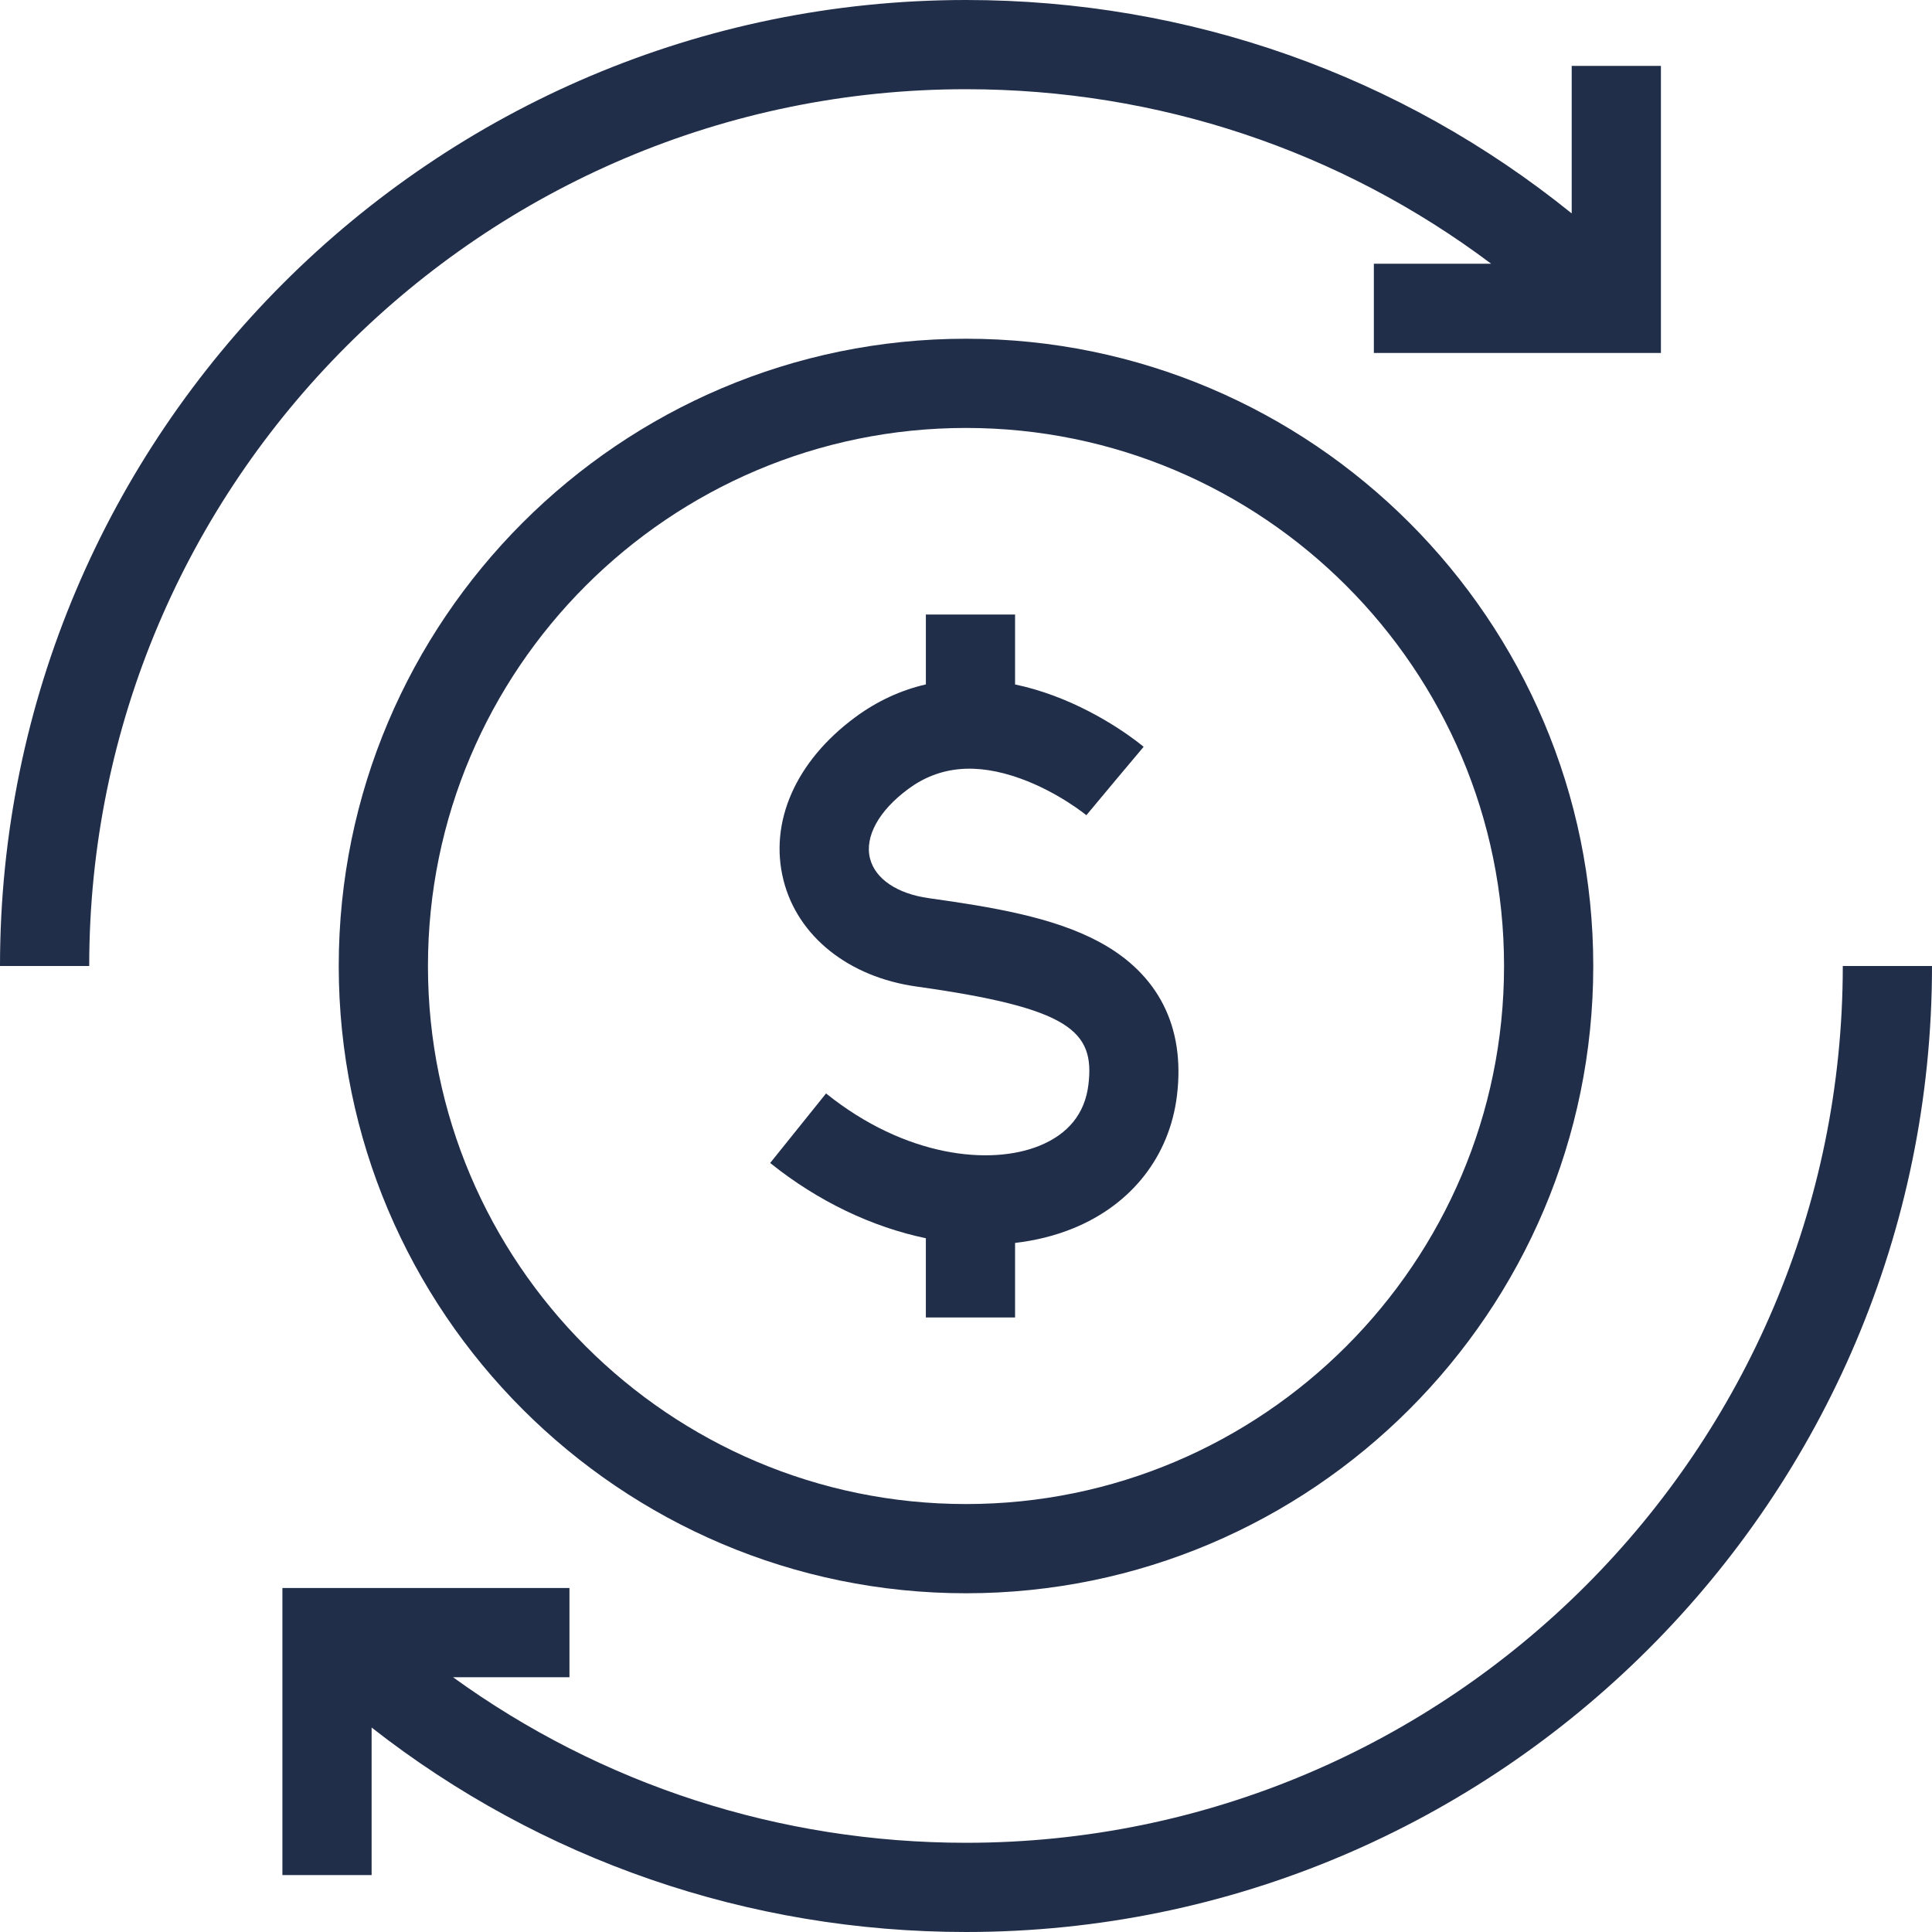
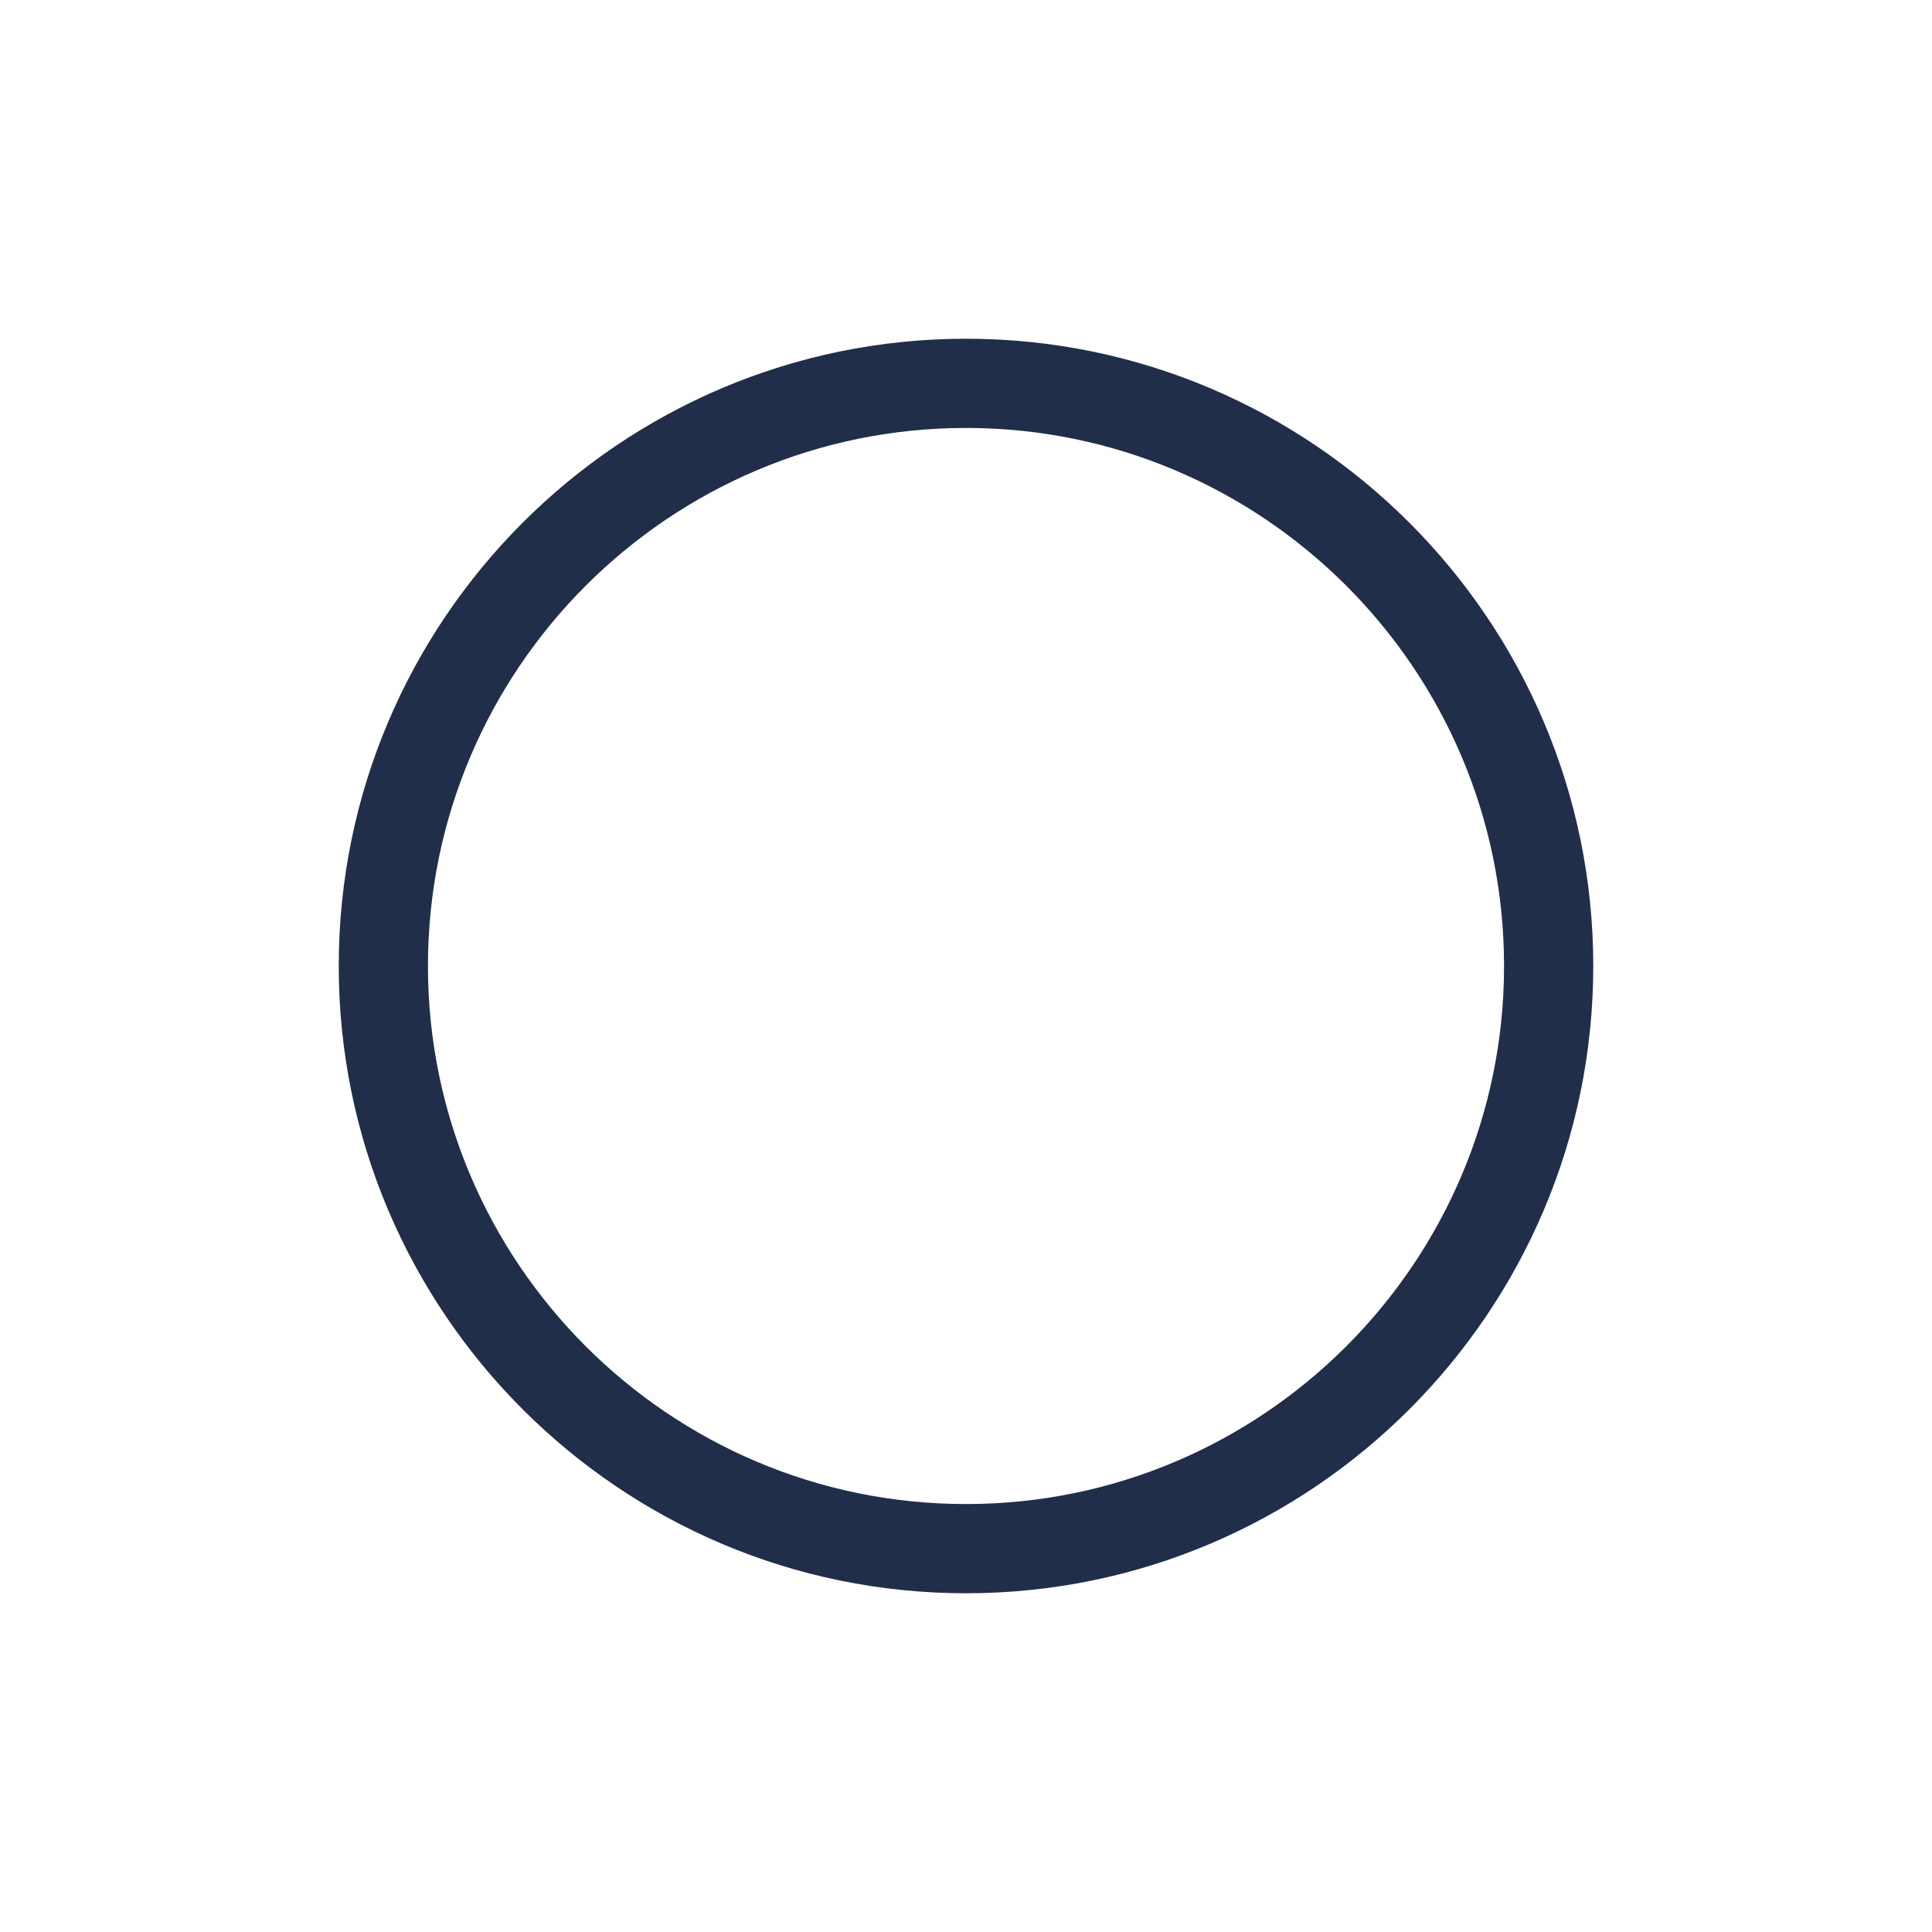
<svg xmlns="http://www.w3.org/2000/svg" version="1.1" id="Capa_1" x="0px" y="0px" viewBox="0 0 324.842 324.842" style="enable-background:new 0 0 324.842 324.842;" xml:space="preserve" width="512px" height="512px">
  <g>
    <g>
      <g>
        <path d="M56.955,162.421c0,58.154,47.312,105.467,105.466,105.467s105.466-47.313,105.466-105.467S220.575,56.954,162.421,56.954    S56.955,104.267,56.955,162.421z M252.887,162.421c0,49.884-40.583,90.467-90.466,90.467s-90.466-40.583-90.466-90.467    s40.583-90.467,90.466-90.467S252.887,112.537,252.887,162.421z" data-original="#000000" class="active-path" data-old_color="#000000" fill="#212E4A" />
-         <path d="M155.673,103.326v11.748c-4.221,0.975-8.204,2.808-11.87,5.515c-10.031,7.403-14.539,17.662-12.06,27.443    c2.385,9.406,10.942,16.242,22.333,17.839c25.827,3.619,30.031,7.476,28.925,16.522c-0.589,4.82-3.359,8.271-8.234,10.252    c-8.241,3.352-22.528,1.93-35.877-8.797l-9.396,11.693c8.071,6.486,17.19,10.78,26.177,12.653v13.32h15v-12.532    c3.403-0.394,6.679-1.196,9.745-2.443c9.862-4.009,16.231-12.147,17.475-22.329c1.412-11.556-3.121-20.498-13.108-25.859    c-7.74-4.155-17.957-5.842-28.625-7.337c-5.314-0.744-9.005-3.238-9.875-6.67c-0.929-3.663,1.474-8.032,6.427-11.688    c5.245-3.87,11.426-4.44,18.896-1.744c6.338,2.289,11.008,6.119,11.054,6.157l4.803-5.76l4.824-5.743    c-0.646-0.543-6.563-5.397-15.093-8.581c-2.204-0.823-4.379-1.451-6.522-1.903v-11.757L155.673,103.326L155.673,103.326z" data-original="#000000" class="active-path" data-old_color="#000000" fill="#212E4A" />
-         <path d="M162.421,15c32.26,0,62.947,10.307,88.3,29.347h-19.724v15h48.265V11.082h-15v24.799C235.488,12.638,199.918,0,162.421,0    C72.862,0,0,72.862,0,162.421h15C15,81.133,81.133,15,162.421,15z" data-original="#000000" class="active-path" data-old_color="#000000" fill="#212E4A" />
-         <path d="M309.842,162.421c0,81.288-66.133,147.421-147.421,147.421c-31.345,0-61.291-9.767-86.256-27.84h19.583v-15H47.483v48.265    h15v-24.803c28.446,22.273,63.324,34.378,99.938,34.378c89.56,0,162.421-72.861,162.421-162.421H309.842z" data-original="#000000" class="active-path" data-old_color="#000000" fill="#212E4A" />
      </g>
      <g>
	</g>
      <g>
	</g>
      <g>
	</g>
      <g>
	</g>
      <g>
	</g>
      <g>
	</g>
      <g>
	</g>
      <g>
	</g>
      <g>
	</g>
      <g>
	</g>
      <g>
	</g>
      <g>
	</g>
      <g>
	</g>
      <g>
	</g>
      <g>
	</g>
    </g>
  </g>
</svg>